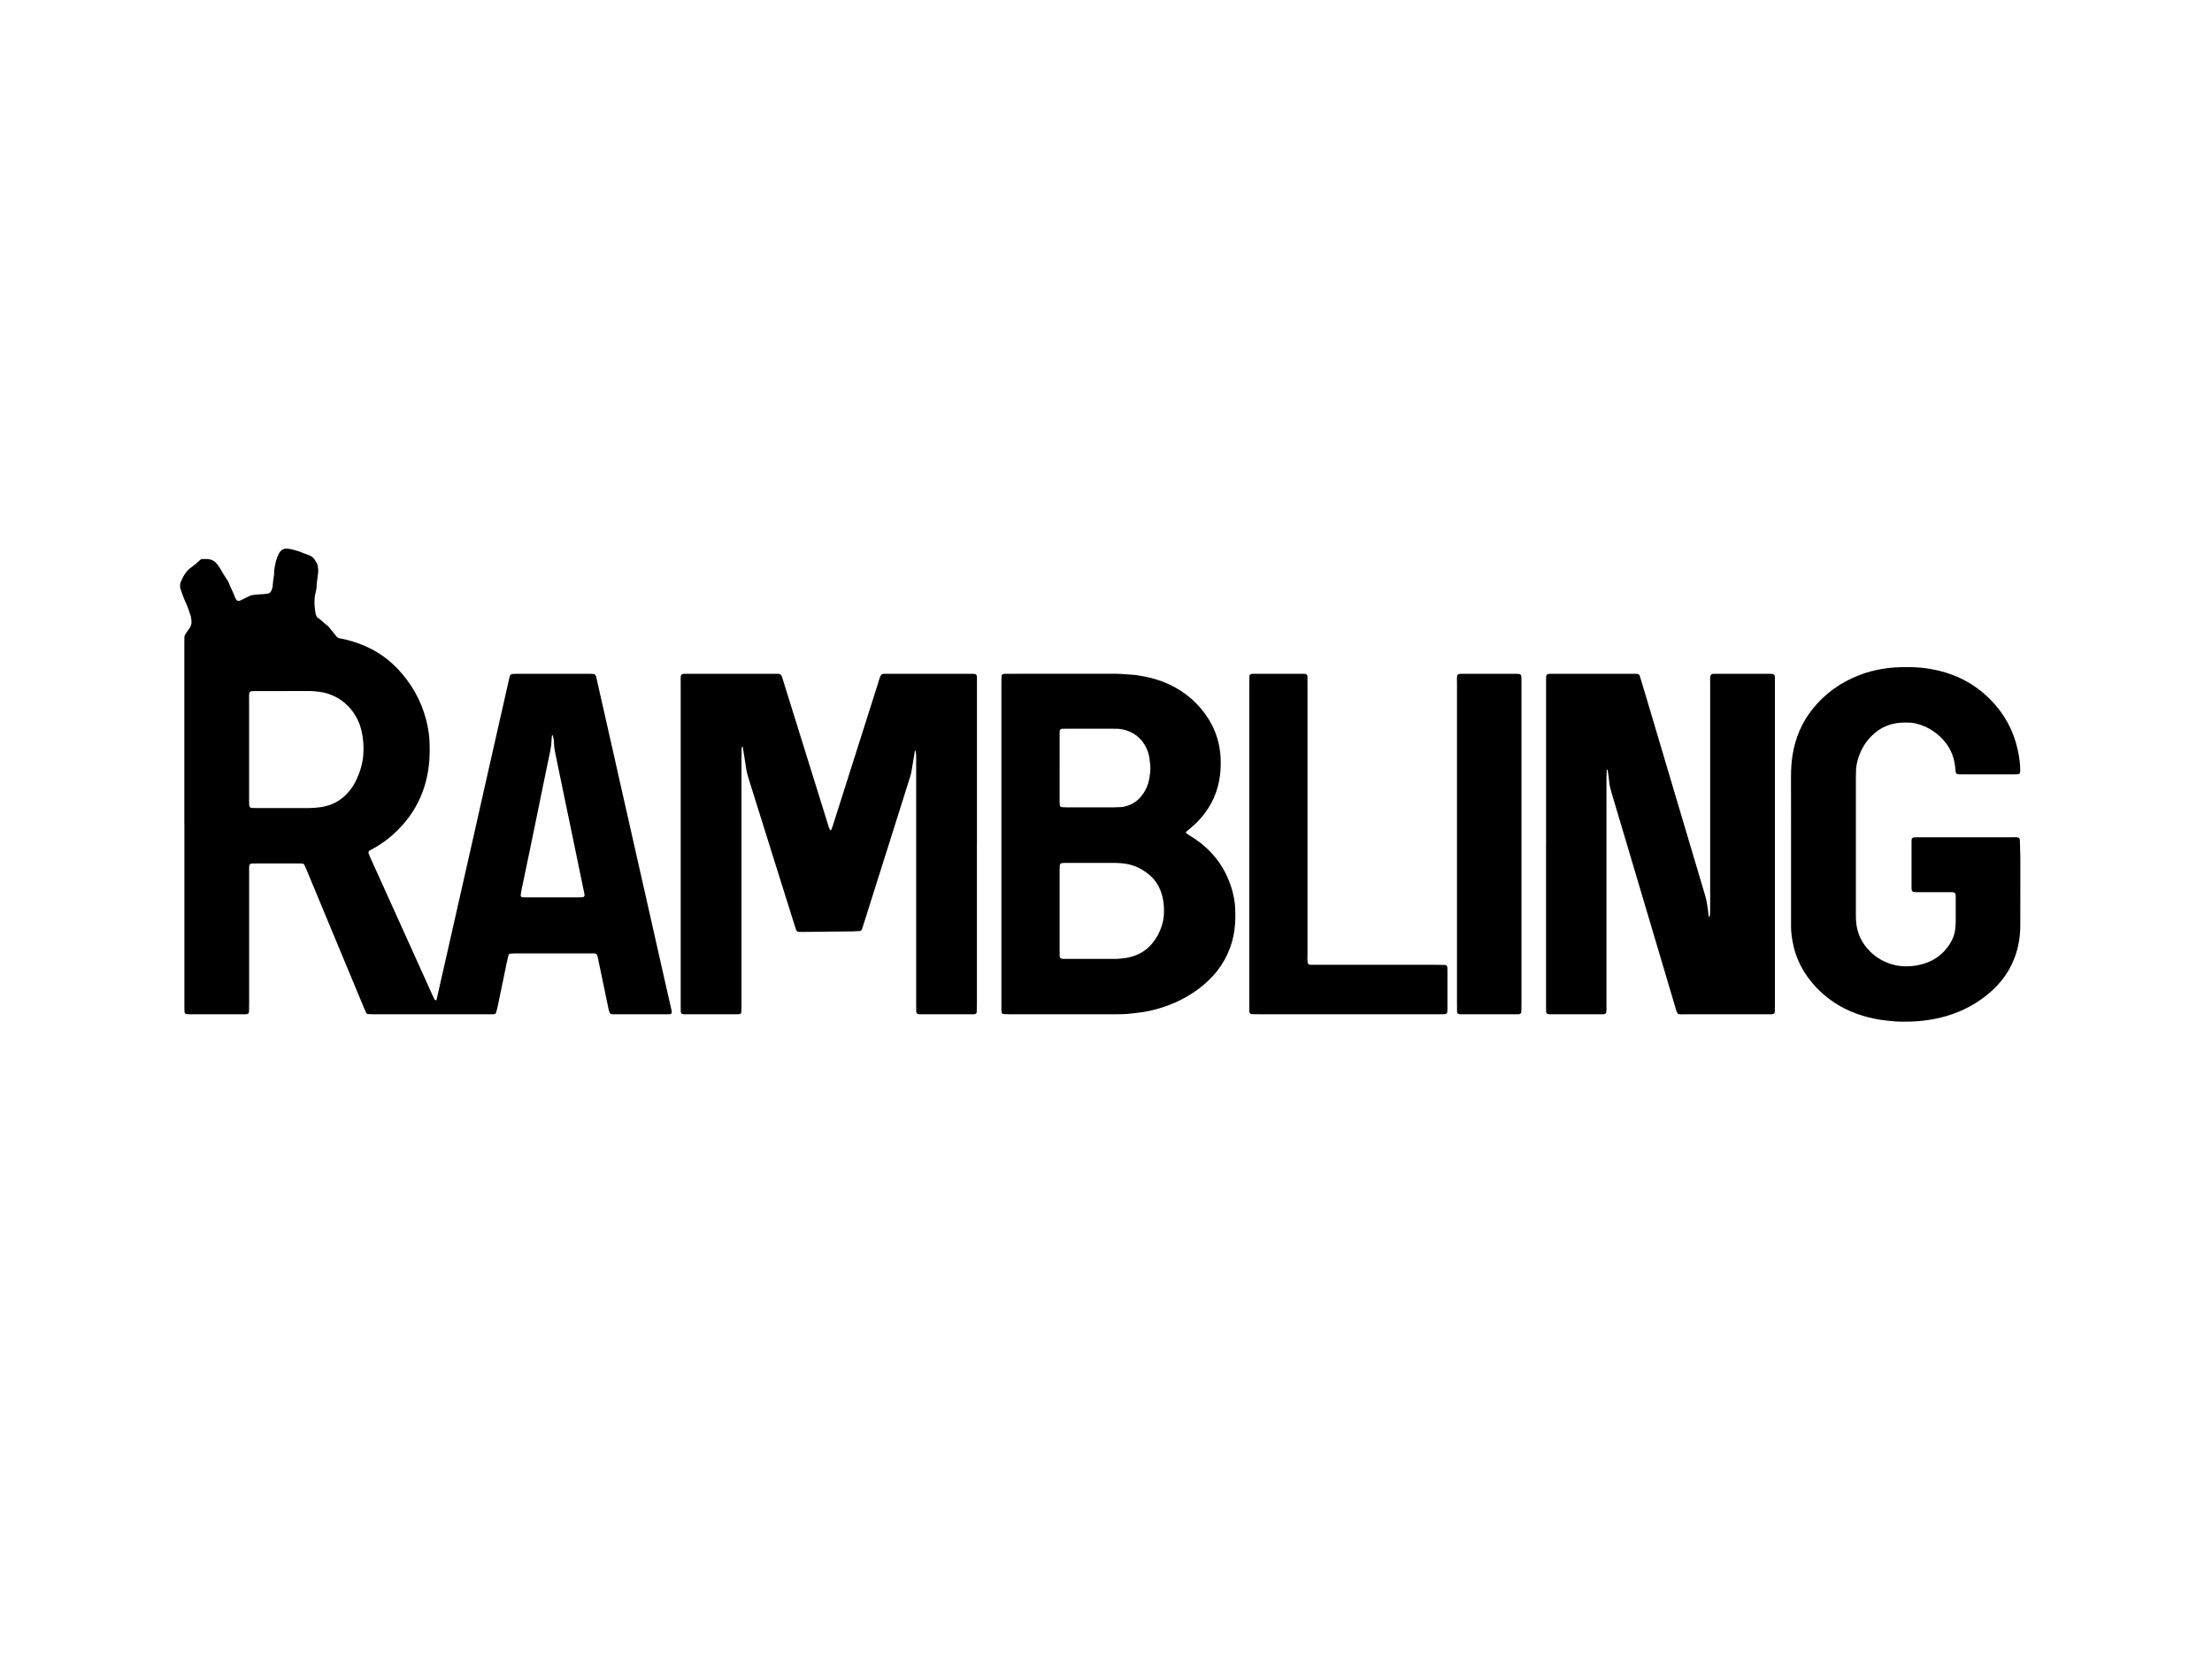
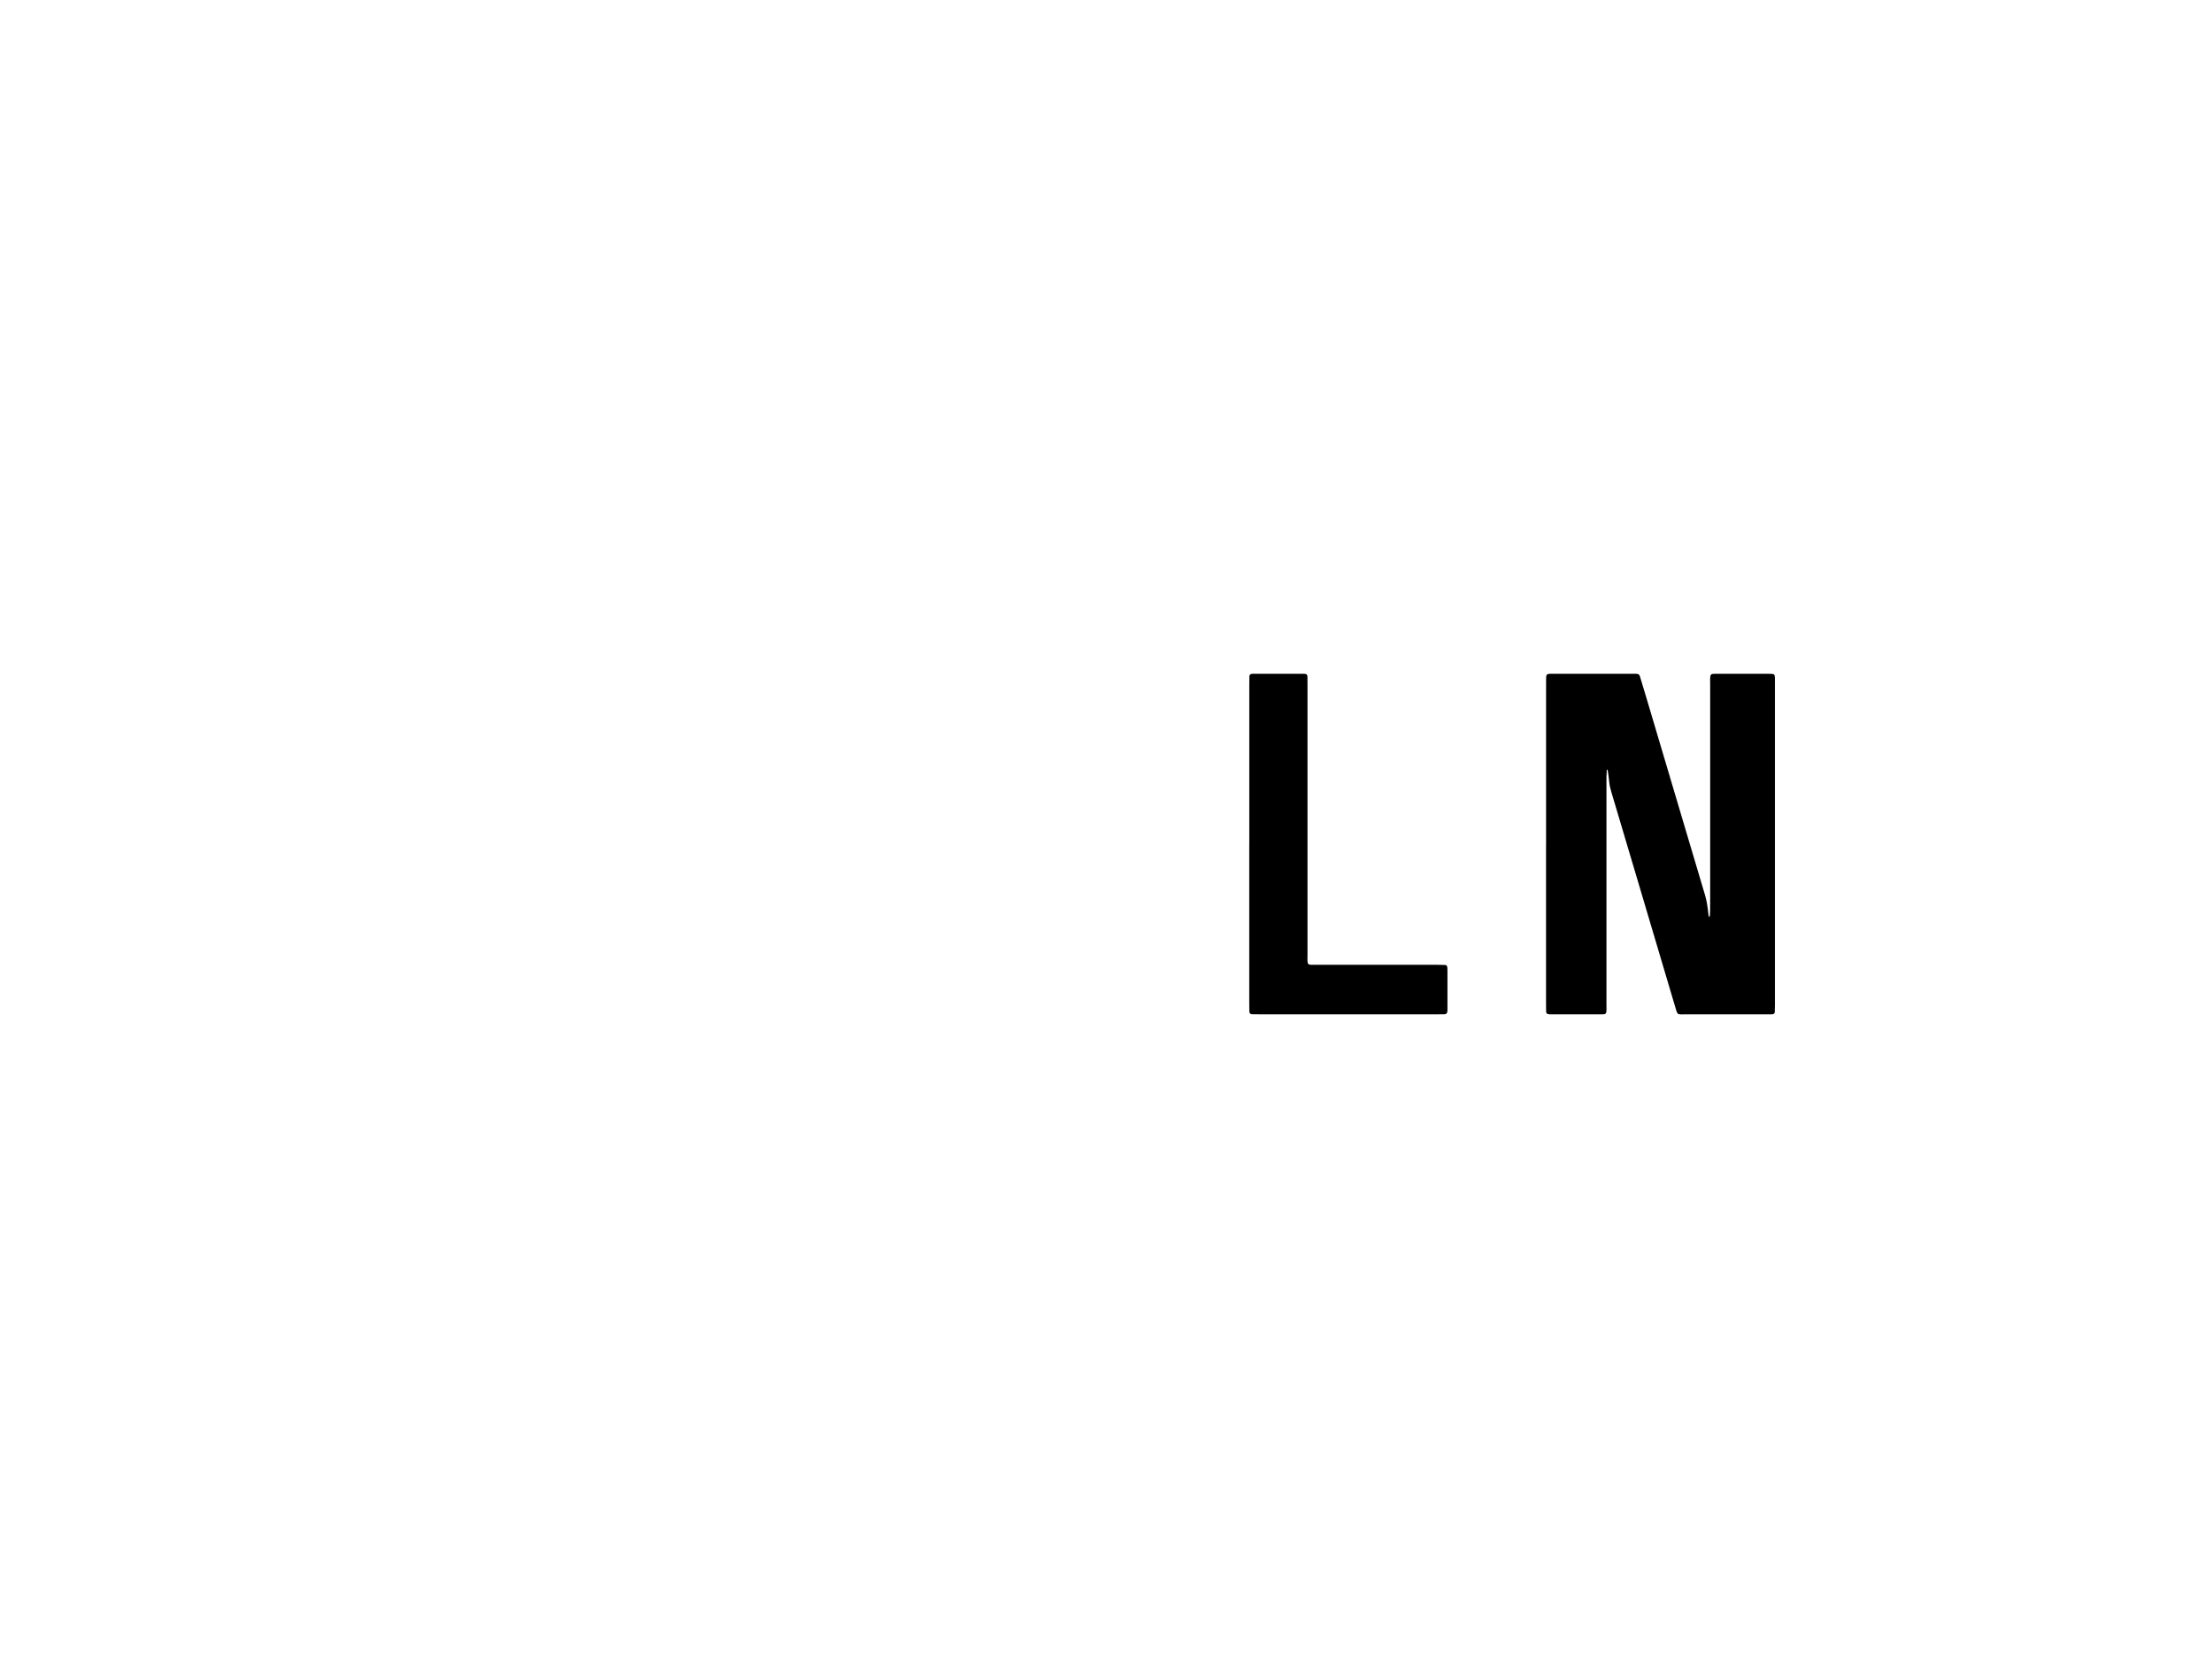
<svg xmlns="http://www.w3.org/2000/svg" viewBox="0 0 1152 864" version="1.1">
  <g>
    <g id="Layer_1">
      <g>
-         <path d="M96,429.41c0-31.23,0-62.47,0-93.7,0-1.26.01-2.52.03-3.78,0-.51.16-.99.42-1.44.25-.44.51-.87.79-1.28.43-.62.87-1.23,1.33-1.83.88-1.15,1.27-2.43,1.16-3.88-.08-1.01-.18-2-.5-2.97-.78-2.39-1.55-4.78-2.65-7.05-1.04-2.16-1.71-4.46-2.55-6.7-.32-.85-.25-1.74-.21-2.61.01-.25.07-.5.17-.73.86-1.96,1.7-3.93,3.1-5.59.57-.68,1.14-1.36,1.86-1.87,1.96-1.38,3.79-2.92,5.53-4.56.17-.16.45-.26.69-.27,1.01-.02,2.02-.06,3.02.02,1.98.16,3.62,1,4.83,2.6.53.7,1.11,1.38,1.54,2.15,1.22,2.21,2.58,4.32,3.96,6.42.28.42.52.87.69,1.34.97,2.6,2.38,5,3.28,7.62.08.23.23.45.34.67.45.89,1.35,1.24,2.21.83.68-.32,1.35-.68,2.03-1.01,1.02-.5,2.03-1.01,3.06-1.47.45-.2.95-.35,1.44-.42,1.12-.15,2.25-.32,3.38-.33,1.52-.01,3.01-.23,4.51-.41.83-.1,1.37-.62,1.73-1.31.48-.89.78-1.88.84-2.88.12-1.89.39-3.75.7-5.62.06-.37.07-.75.06-1.13-.04-1.65.35-3.24.67-4.85.34-1.75.98-3.39,1.74-4.97.5-1.04,1.25-1.89,2.35-2.36.47-.2.95-.38,1.46-.32,1,.11,1.99.12,2.98.38,1.95.5,3.88,1.04,5.74,1.85,1.04.45,2.12.79,3.18,1.19,1.35.5,2.39,1.37,3.15,2.59.33.53.67,1.07.95,1.63.22.45.42.93.49,1.42.2,1.24.33,2.5.16,3.76-.15,1.12-.25,2.25-.43,3.37-.18,1.12-.35,2.24-.34,3.38,0,1.02-.18,2-.44,2.98-1,3.73-.76,7.48-.11,11.24.04.25.13.49.21.72.22.59.47,1.2,1.02,1.55,1.81,1.17,3.2,2.84,4.96,4.05.3.21.55.52.79.81,1.28,1.56,2.55,3.11,3.81,4.68.49.61,1.09,1.04,1.88,1.16,2.37.36,4.68.99,6.96,1.69,8.83,2.73,16.58,7.28,22.96,13.99,7.25,7.62,12.36,16.49,14.99,26.71,1.1,4.27,1.8,8.63,1.83,13.06.02,2.39.07,4.79-.09,7.18-.51,7.87-2.3,15.41-5.84,22.5-1.92,3.85-4.25,7.43-7.02,10.71-4.85,5.73-10.48,10.51-17.16,14-.45.23-.88.49-1.31.74-.34.2-.55.93-.38,1.36.33.82.65,1.64,1.01,2.44,2.17,4.82,4.36,9.63,6.54,14.45,8.55,18.92,17.1,37.85,25.64,56.78.36.8.71,1.61,1.11,2.4.1.19.37.31.59.41.27.13.45,0,.52-.33.05-.25.12-.49.18-.73,1.5-6.63,3.01-13.25,4.51-19.88,1.64-7.24,3.27-14.48,4.91-21.73,1.64-7.24,3.28-14.48,4.92-21.72,1.67-7.36,3.34-14.73,5-22.09,1.63-7.24,3.25-14.49,4.88-21.73,1.61-7.12,3.22-14.24,4.83-21.35,1.39-6.14,2.78-12.27,4.17-18.41,1.53-6.75,3.05-13.5,4.58-20.25.06-.24.14-.48.2-.72.12-.42.67-.91,1.09-.93.63-.04,1.25-.11,1.88-.11,12.97,0,25.94,0,38.92,0,.63,0,1.25.07,1.88.13.42.04.66.36.84.68.18.32.31.69.4,1.05.78,3.43,1.55,6.87,2.33,10.31,1.94,8.59,3.89,17.18,5.83,25.77,1.61,7.12,3.2,14.24,4.81,21.36,1.38,6.14,2.77,12.27,4.16,18.41,1.39,6.14,2.77,12.27,4.16,18.41,1.64,7.24,3.27,14.48,4.91,21.72,1.91,8.47,3.82,16.94,5.73,25.41,1.61,7.12,3.22,14.24,4.83,21.35.83,3.68,1.68,7.36,2.51,11.04.05.24.01.5.03.75.02.25-.42.8-.67.82-.38.03-.75.09-1.13.09-9.57,0-19.14,0-28.71,0-.37,0-.76-.04-1.12-.13-.22-.06-.51-.23-.58-.42-.28-.7-.55-1.41-.71-2.14-1.09-5.17-2.16-10.35-3.23-15.52-.82-3.94-1.63-7.89-2.47-11.83-.08-.36-.28-.69-.43-1.04-.11-.26-.31-.37-.57-.45-.74-.23-1.5-.15-2.25-.15-13.35,0-26.7,0-40.05,0-.75,0-1.5.08-2.25.12-.25.01-.78.46-.84.69-.29,1.22-.6,2.44-.86,3.67-1.61,7.76-3.21,15.53-4.83,23.29-.23,1.11-.55,2.19-.88,3.28-.06.2-.34.37-.55.47-.22.1-.48.14-.73.15-1.01.02-2.01.03-3.02.03-19.65,0-39.29,0-58.94,0-1.13,0-2.26-.05-3.39-.12-.38-.02-.73-.25-.9-.6-.39-.79-.75-1.59-1.09-2.4-4.5-10.8-9-21.61-13.49-32.42-5.56-13.36-11.11-26.73-16.66-40.09-.34-.81-.7-1.61-1.11-2.39-.1-.19-.39-.31-.62-.39-.23-.09-.49-.12-.74-.13-1.01-.02-2.01-.03-3.02-.03-6.55,0-13.1,0-19.65,0-1.13,0-2.27.04-3.4.06-.59.01-1.13.59-1.16,1.23-.02.5-.05,1.01-.05,1.51,0,1.13,0,2.27,0,3.4,0,22.29,0,44.58,0,66.87,0,1.26,0,2.52-.04,3.78-.05,1.26-.48,1.63-1.55,1.69-.13,0-.25.02-.38.02-.25,0-.5,0-.76,0-9.32,0-18.64,0-27.96,0-.63,0-1.26-.04-1.88-.07-.47-.02-1.01-.49-1.04-.91-.03-.37-.1-.75-.1-1.12-.02-1.26-.01-2.52-.01-3.78,0-30.98,0-61.96,0-92.94ZM129.72,390c0,5.04,0,10.07,0,15.11,0,3.9,0,7.81,0,11.71,0,.88.03,1.76.07,2.64.03.79.63,1.32,1.51,1.34.88.02,1.76.03,2.64.03,8.81,0,17.63-.01,26.44,0,2.27,0,4.52-.15,6.77-.49,5.84-.88,10.7-3.51,14.51-8.05,1.3-1.55,2.42-3.22,3.34-5.02,2.26-4.41,3.78-9.03,4.19-14.01.36-4.44.04-8.8-1.03-13.11-.98-3.96-2.77-7.55-5.36-10.72-3.72-4.55-8.51-7.38-14.19-8.78-2.37-.34-4.71-.77-7.12-.76-9.69.03-19.39.01-29.08.02-.5,0-1,.04-1.51.07-.45.03-.96.53-1.05.94-.21,1-.13,2.01-.13,3.01,0,8.69,0,17.37,0,26.06ZM287.54,382.75c-.26,1.12-.26,2.26-.33,3.39-.1,1.64-.28,3.26-.63,4.86-1.02,4.8-2.01,9.61-2.99,14.42-2.12,10.36-4.22,20.72-6.36,31.07-1.88,9.12-3.81,18.23-5.7,27.35-.18.86-.25,1.74-.36,2.61-.04.29.36.74.67.77.37.04.75.11,1.12.11,9.82,0,19.65,0,29.47,0,.5,0,1-.08,1.48-.2.2-.05.45-.31.48-.51.06-.36.03-.76-.04-1.12-.93-4.56-1.88-9.12-2.83-13.68-1.09-5.3-2.18-10.6-3.28-15.9-1.38-6.65-2.78-13.3-4.16-19.96-1.46-7.02-2.93-14.05-4.35-21.08-.55-2.71-1.22-5.4-1.23-8.2,0-1.26-.24-2.5-.66-3.7-.03-.1-.2-.15-.31-.23Z" />
-         <path d="M508.77,439.51c0,27.83,0,55.67,0,83.5,0,1.38-.05,2.77-.1,4.15-.01.45-.53.96-.96.99-.25.02-.5.06-.75.07-.38.02-.76.02-1.13.02-8.56,0-17.13,0-25.69,0-.75,0-1.52.08-2.24-.19-.21-.08-.41-.3-.53-.5-.12-.21-.18-.48-.19-.72-.03-1.38-.04-2.77-.04-4.16,0-41.94,0-83.88-.01-125.82,0-1.88.14-3.78-.23-5.64-.02-.11-.13-.21-.19-.32-.09.09-.24.17-.26.27-.57,3.34-1.15,6.69-1.66,10.04-.15,1-.36,1.97-.67,2.94-1.91,6-3.77,12.01-5.67,18.01-6.21,19.68-12.43,39.36-18.65,59.04-.3.96-.59,1.93-.96,2.86-.19.48-.62.81-1.16.84-1.13.08-2.26.14-3.39.16-6.67.09-13.35.16-20.02.23-2.14.02-4.28.05-6.42.06-.63,0-1.26-.01-1.89-.03-.61-.02-1.13-.44-1.37-1.11-.13-.36-.25-.71-.37-1.07-3.17-10.08-6.34-20.17-9.5-30.25-4.97-15.85-9.92-31.71-14.9-47.55-.65-2.05-1.12-4.11-1.41-6.25-.46-3.37-1.05-6.71-1.6-10.07-.02-.1-.16-.19-.25-.28-.06.08-.16.16-.17.25-.08.62-.18,1.25-.19,1.87-.04,1.51-.04,3.02-.04,4.53,0,42.44,0,84.89,0,127.33,0,1.39,0,2.77-.05,4.16-.02.69-.37,1.33-1.48,1.34-.5,0-1.01.03-1.51.03-8.56,0-17.13,0-25.69,0-.75,0-1.52.08-2.24-.2-.21-.08-.39-.32-.5-.53-.11-.22-.15-.48-.15-.73-.03-1.13-.04-2.27-.04-3.4,0-55.92,0-111.84,0-167.76,0-1.26-.1-2.52.12-3.77.04-.22.51-.78.72-.8.25-.03.5-.1.75-.11,1.01-.02,2.01-.03,3.02-.03,14.36,0,28.72,0,43.08,0,.63,0,1.26,0,1.89,0,2.3.02,2.7-.02,3.46,2.47,3.7,12.03,7.48,24.03,11.22,36.04,4.31,13.82,8.61,27.63,12.91,41.45.15.48.33.95.68,1.33.08.09.21.18.32.18.08,0,.21-.11.25-.2.31-.82.63-1.64.9-2.48,7.85-24.71,15.69-49.41,23.55-74.12.42-1.32.7-2.68,1.38-3.91.18-.33.49-.57.87-.65.24-.05.5-.09.75-.1.5-.02,1.01-.02,1.51-.02,14.48,0,28.97,0,43.45,0,.75,0,1.51.04,2.26.07.59.02,1.13.61,1.16,1.25.02.38.04.75.04,1.13,0,1.13,0,2.27,0,3.4,0,27.58,0,55.16,0,82.75Z" />
        <path d="M805.19,439.89c0-27.71,0-55.42,0-83.13,0-1.26,0-2.52.02-3.78,0-.37.09-.75.14-1.12.04-.29.47-.71.72-.79.61-.19,1.24-.17,1.87-.17,14.48,0,28.97,0,43.45,0,.25,0,.5,0,.76.02,1.15.03,1.62.36,1.94,1.41,1.24,4.1,2.48,8.19,3.7,12.29,6.24,20.99,12.48,41.98,18.71,62.97,3.8,12.79,7.58,25.58,11.41,38.35.84,2.79,1.3,5.63,1.64,8.51.1.87.18,1.75.29,2.63.01.11.11.25.21.3.16.08.36-.06.4-.37.09-.62.15-1.25.16-1.88.03-1.76.04-3.53.04-5.29,0-37.91,0-75.82,0-113.73,0-1.38-.12-2.77.13-4.14.08-.43.57-.93,1.02-.97.12-.01.25-.05.37-.05.38-.02.76-.03,1.13-.03,9.45,0,18.89,0,28.34,0,.63,0,1.25.09,1.88.14.21.02.7.57.72.8.03.37.11.75.12,1.12.02.88.01,1.76.01,2.64,0,55.92,0,111.84,0,167.76,0,1.26-.05,2.51-.09,3.77-.01.46-.52.97-.96,1-.25.02-.5.07-.75.07-.76.02-1.51.02-2.27.02-14.36,0-28.72,0-43.08,0-1,0-2.01.12-3.01-.14-.26-.07-.43-.21-.59-.43-.3-.42-.46-.88-.61-1.37-1.75-5.91-3.52-11.82-5.27-17.73-5.7-19.18-11.39-38.36-17.09-57.54-3.84-12.91-7.68-25.81-11.52-38.72-.5-1.69-.92-3.39-1.06-5.16-.15-2-.51-3.99-.79-5.99-.02-.11-.09-.24-.18-.32-.13-.12-.3,0-.32.36-.07,1.26-.14,2.51-.15,3.77-.02,2.14,0,4.28,0,6.42,0,37.28,0,74.56,0,111.84,0,1.38.13,2.77-.14,4.14-.05.26-.5.7-.77.74-.12.02-.24.07-.37.08-.25.02-.5.04-.75.04-9.07,0-18.14,0-27.21,0-.5,0-1-.07-1.48-.2-.21-.05-.4-.3-.52-.51-.12-.21-.17-.48-.18-.72-.03-1.26-.04-2.52-.04-3.78,0-27.71,0-55.42,0-83.13Z" />
-         <path d="M521.52,439.33c0-27.84,0-55.67,0-83.51,0-1.26.04-2.52.07-3.77.01-.45.52-.99.94-1.04.25-.03.5-.08.75-.09.76-.02,1.51-.02,2.27-.02,18.26,0,36.53.02,54.79-.02,3.79,0,7.54.43,11.31.68,6.13.9,12.09,2.38,17.71,5.07,8.27,3.96,14.9,9.79,19.84,17.51,2.95,4.61,4.9,9.62,5.87,15.02.4,2.24.64,4.49.66,6.76.01,1.64.03,3.28-.07,4.91-.52,8.38-3.16,16-8.24,22.74-2.05,2.73-4.39,5.19-7.01,7.38-.87.73-1.73,1.46-2.59,2.19-.24.21-.16.74.15.95.52.35,1.03.71,1.57,1.03,1.85,1.09,3.62,2.29,5.32,3.59,8.37,6.43,13.95,14.76,16.84,24.9.9,3.16,1.46,6.37,1.6,9.66.11,2.52.13,5.04-.04,7.55-.61,9.17-3.63,17.44-9.28,24.72-2.96,3.81-6.46,7.05-10.34,9.89-6.16,4.5-12.96,7.7-20.28,9.83-3.27.95-6.6,1.68-9.97,2.09-3.49.43-7,.88-10.54.86-.88,0-1.76.01-2.64.01-18.14,0-36.27,0-54.41,0-1.13,0-2.26-.08-3.39-.12-.25-.01-.72-.5-.75-.76-.04-.37-.12-.75-.13-1.12-.02-1.26-.01-2.52-.01-3.78,0-27.71,0-55.42,0-83.13ZM551.84,474.24c0,6.79,0,13.59,0,20.38,0,1.13.02,2.26.04,3.4.02.78.62,1.32,1.49,1.34.63.02,1.26.03,1.89.03,8.18,0,16.36,0,24.53,0,.63,0,1.26.02,1.89-.02,2.77-.16,5.52-.43,8.18-1.27,4.07-1.27,7.5-3.5,10.22-6.79,2.27-2.75,3.95-5.83,4.99-9.24.55-1.8.96-3.65,1.07-5.54.17-3.16.03-6.28-.71-9.37-1.12-4.66-3.35-8.67-7.08-11.74-4.08-3.37-8.75-5.39-14.06-5.83-1.25-.1-2.51-.18-3.77-.19-8.56-.02-17.11-.01-25.67,0-.63,0-1.25.06-1.88.1-.4.03-1.02.6-1.03.96-.04,1-.09,2.01-.1,3.01,0,6.92,0,13.84,0,20.76ZM551.84,399.79h0c0,5.66,0,11.32,0,16.97,0,.88.05,1.76.09,2.64.02.42.56.92,1.02.95.75.04,1.5.1,2.26.1,8.3,0,16.6,0,24.9,0,1.13,0,2.26-.05,3.39-.12.63-.03,1.26-.08,1.87-.22,3.55-.78,6.56-2.48,8.89-5.31,2.2-2.68,3.62-5.75,4.25-9.13.52-2.84.86-5.72.38-8.63-.1-.62-.13-1.25-.22-1.87-.36-2.65-1.23-5.14-2.63-7.41-2.04-3.32-4.89-5.71-8.56-7.07-1.77-.66-3.61-1.08-5.51-1.15-1-.04-2.01-.03-3.02-.03-7.54,0-15.09,0-22.63,0-1.01,0-2.01.01-3.02.03-.25,0-.52.04-.73.15-.21.11-.45.3-.53.51-.26.72-.19,1.49-.19,2.24,0,5.78,0,11.57,0,17.35Z" />
-         <path d="M932.77,441.56c0-12.34.03-24.68-.02-37.02-.01-3.79.21-7.56.8-11.29,1.42-8.87,4.77-16.92,10.41-23.97,6.53-8.16,14.76-13.98,24.48-17.73,3.88-1.5,7.9-2.52,12.01-3.22,4.37-.75,8.76-.92,13.17-.9,2.39.01,4.79.08,7.17.34,13.99,1.49,26.25,6.72,36.15,16.94,7,7.22,11.66,15.73,13.83,25.57.79,3.57,1.35,7.17,1.37,10.84,0,.38-.04.75-.07,1.13-.03.42-.55.89-1.03.93-.25.02-.5.07-.75.08-.63.02-1.26.03-1.89.03-8.82,0-17.63,0-26.45,0-.63,0-1.26-.02-1.89-.04-.92-.03-1.47-.48-1.56-1.31-.1-.88-.18-1.75-.27-2.63-.63-6-3.12-11.1-7.45-15.29-2.93-2.84-6.29-5.01-10.15-6.38-2.15-.76-4.34-1.31-6.63-1.32-1.26,0-2.52-.04-3.78.03-6.04.34-11.23,2.62-15.49,6.91-3.63,3.65-6.05,8-7.35,12.99-.45,1.72-.72,3.45-.78,5.22-.04,1.13-.06,2.27-.06,3.4,0,23.55,0,47.1,0,70.65,0,1.26,0,2.52.07,3.78.33,6.46,2.9,11.91,7.52,16.41,3.32,3.23,7.24,5.41,11.7,6.63,1.7.47,3.45.76,5.21.86,4.46.25,8.79-.41,12.95-2.04,4.47-1.75,8.04-4.67,10.79-8.57,1.99-2.82,3.3-5.93,3.58-9.42.08-1,.17-2.01.17-3.01.02-4.28,0-8.56,0-12.85,0-.25,0-.5-.02-.76-.04-1.4-.47-1.87-1.75-1.9-1.13-.02-2.27-.02-3.4-.02-4.91,0-9.82,0-14.73,0-.75,0-1.51.04-2.25-.15-.22-.06-.71-.55-.73-.79-.03-.37-.12-.75-.12-1.12,0-8.19,0-16.37,0-24.56,0-.38.07-.75.11-1.13.02-.21.56-.69.8-.71.25-.02.49-.1.74-.11.76-.02,1.51-.03,2.27-.03,16.25,0,32.49,0,48.74,0,1,0,2.02-.14,3,.19.21.07.42.28.54.47.13.2.2.46.21.7.05,3.27.26,6.54.25,9.81-.03,10.83-.01,21.66-.02,32.49,0,1.64.02,3.28-.07,4.91-.29,5.32-1.36,10.47-3.4,15.41-2.69,6.53-6.8,12.03-12.1,16.66-6.65,5.8-14.24,9.88-22.68,12.41-3.98,1.19-8.05,1.96-12.19,2.46-3.89.47-7.78.57-11.69.53-2.02-.02-4.02-.18-6.03-.41-2.5-.29-5-.56-7.47-1.06-8.76-1.74-16.86-5.02-24.02-10.45-4.24-3.22-7.95-6.96-11.07-11.28-3.89-5.39-6.49-11.36-7.75-17.87-.55-2.84-.95-5.71-.93-8.63.01-1.26,0-2.52,0-3.78,0-12.34,0-24.68,0-37.02Z" />
        <path d="M650.63,439.46c0-27.71,0-55.41,0-83.12,0-1.38.02-2.77.06-4.15,0-.24.09-.51.23-.71.14-.19.37-.36.59-.45.23-.09.49-.1.74-.1,8.94,0,17.88-.01,26.82,0,.37,0,.76.05,1.11.16.21.07.42.29.54.49.12.21.17.48.18.72.03,1.38.04,2.77.04,4.15,0,46.97,0,93.95,0,140.92,0,1.38-.13,2.77.12,4.14.04.22.51.8.7.82.25.03.5.1.75.11,1.13.02,2.27.03,3.4.03,20.91,0,41.81,0,62.72,0,1.38,0,2.77.06,4.15.1.43.01.91.55.94,1.01.03.38.08.75.09,1.13.02.5.01,1.01.01,1.51,0,6.3,0,12.59,0,18.89,0,.75.06,1.51-.18,2.25-.06.2-.57.74-.77.76-.25.02-.5.08-.75.08-1.13.02-2.27.02-3.4.02-30.98,0-61.96,0-92.94,0-1.26,0-2.52-.02-3.78-.04-.85-.02-1.33-.54-1.35-1.46-.03-1.26-.04-2.52-.04-3.78,0-27.83,0-55.66,0-83.5Z" />
-         <path d="M758.79,439.91c0-27.95,0-55.9,0-83.85,0-1.38-.1-2.77.11-4.14.06-.42.58-.91,1.04-.93.63-.03,1.26-.08,1.88-.08,9.19,0,18.38,0,27.57,0,.63,0,1.26.06,1.88.09.37.02.97.63,1,1.01.03.38.08.75.09,1.13.01,1.13.01,2.27.01,3.4,0,55.4,0,110.79,0,166.19,0,1.38-.02,2.77-.06,4.15-.03.78-.54,1.33-1.49,1.34-.25,0-.5.02-.76.02-.25,0-.5,0-.76,0-9.19,0-18.38,0-27.57,0-.75,0-1.52.08-2.23-.2-.21-.08-.4-.31-.51-.52-.11-.21-.16-.48-.16-.73-.03-1.26-.04-2.52-.04-3.78,0-27.7,0-55.4,0-83.1Z" />
      </g>
    </g>
  </g>
</svg>